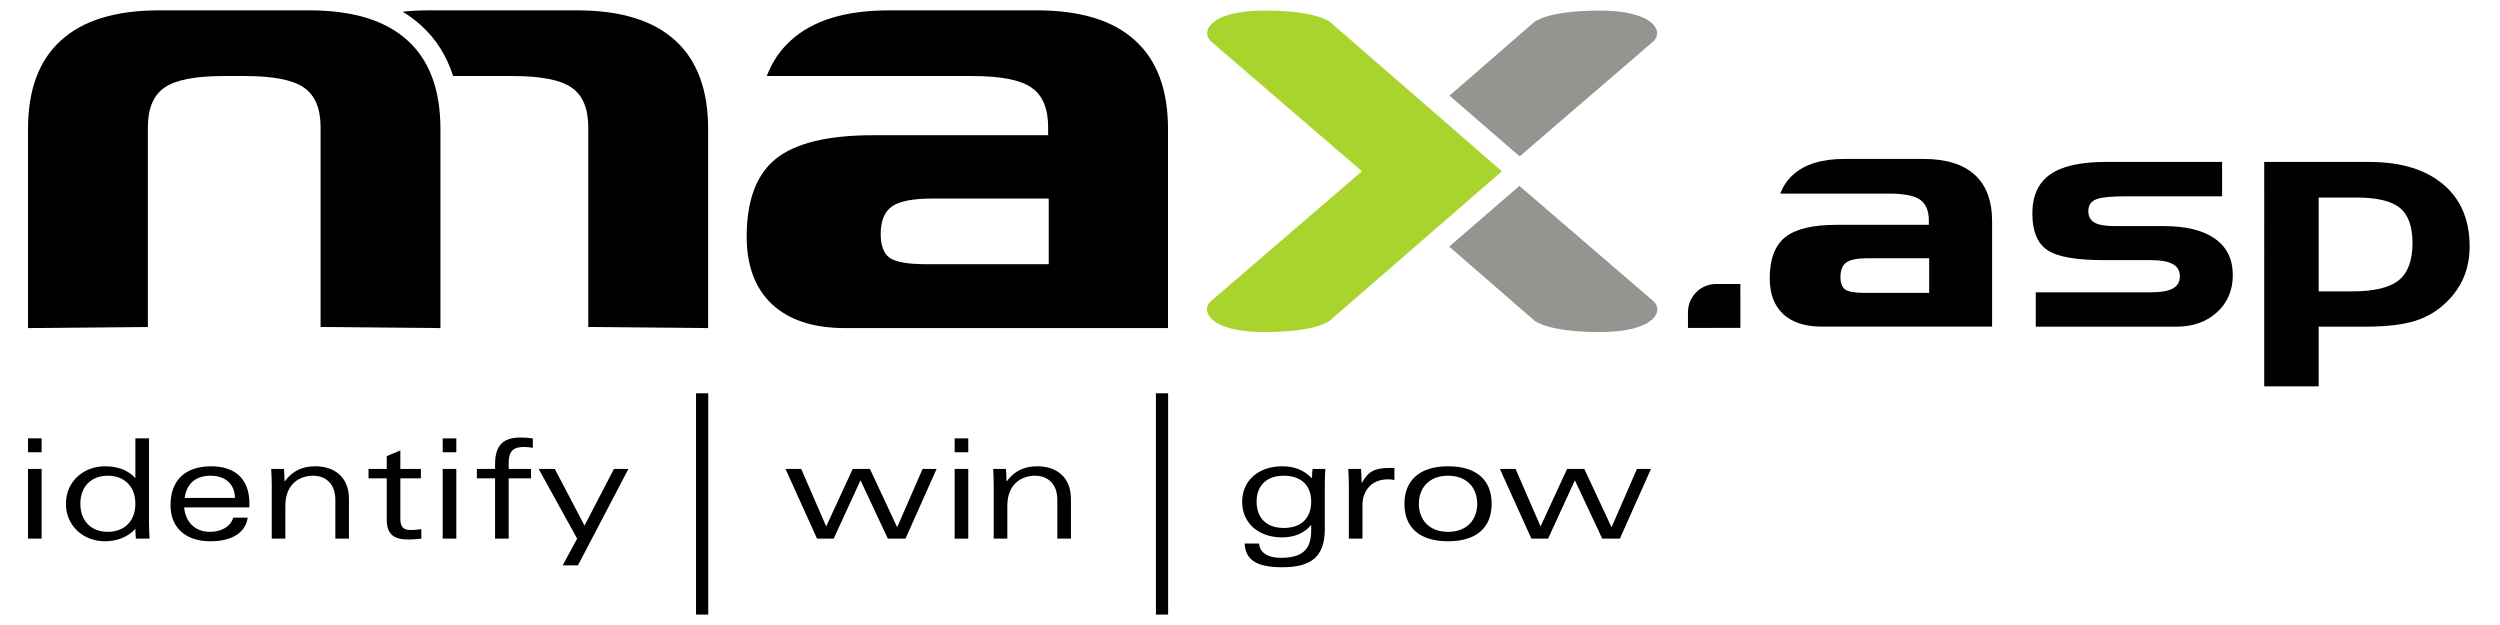
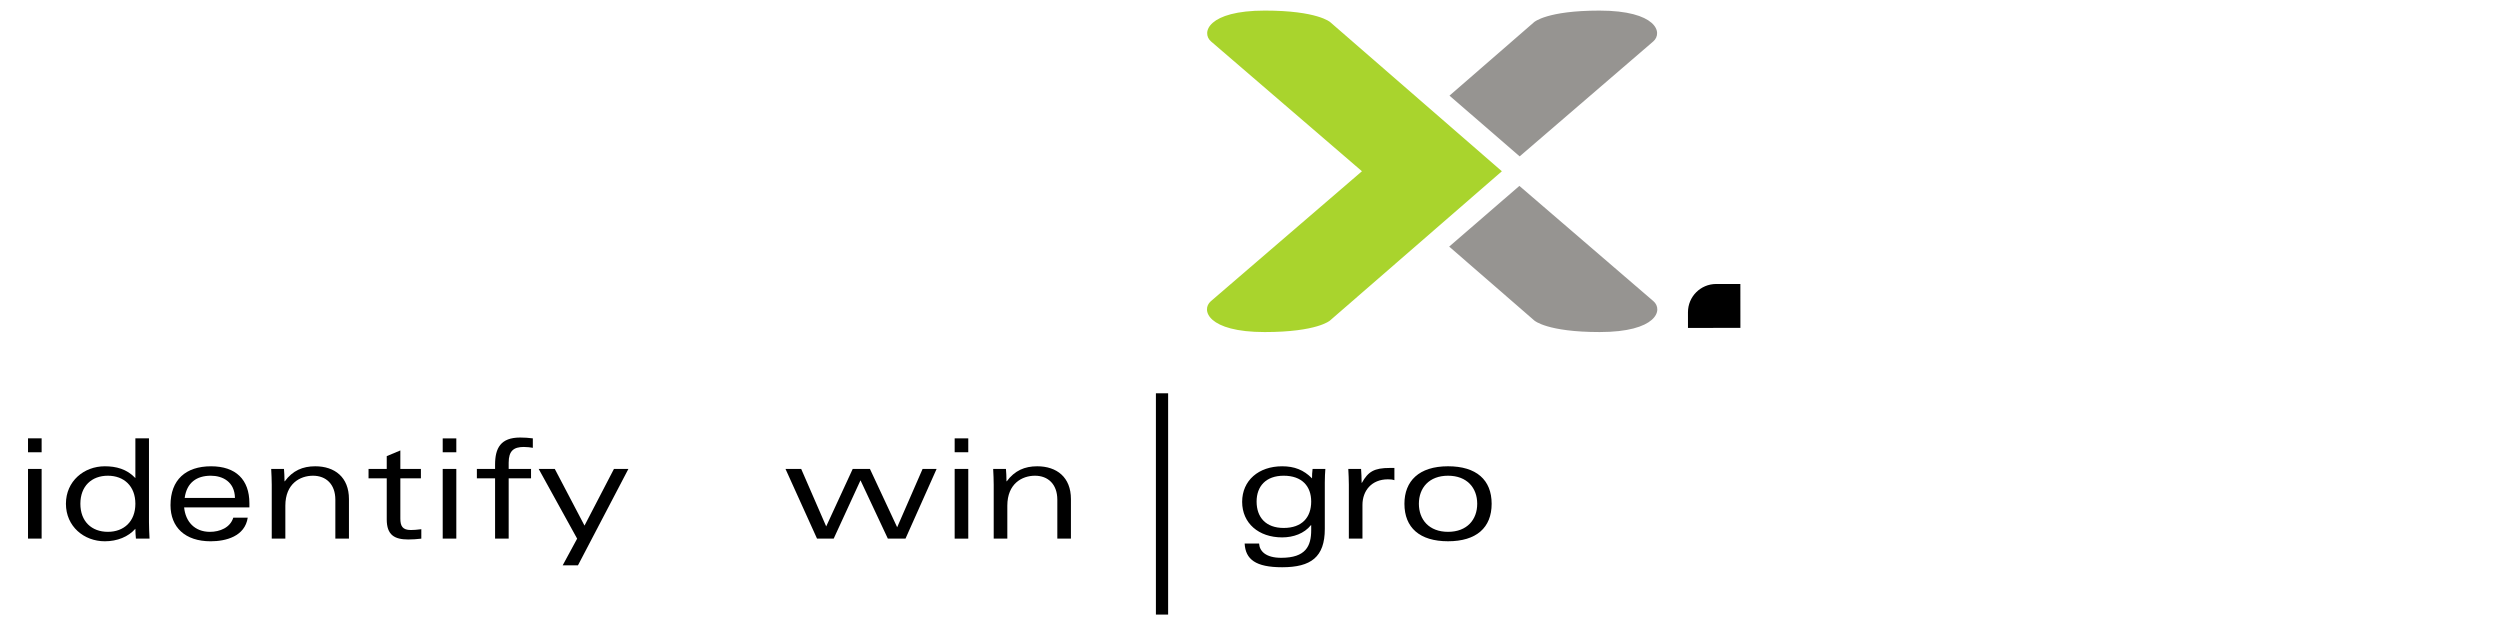
<svg xmlns="http://www.w3.org/2000/svg" xmlns:xlink="http://www.w3.org/1999/xlink" version="1.1" id="Ebene_1" x="0px" y="0px" width="400px" height="100px" viewBox="0 0 400 100" enable-background="new 0 0 400 100" xml:space="preserve">
  <g>
    <g>
      <defs>
-         <rect id="SVGID_1_" x="4.482" y="1.656" width="390.659" height="96.676" />
-       </defs>
+         </defs>
      <clipPath id="SVGID_2_">
        <use xlink:href="#SVGID_1_" overflow="visible" />
      </clipPath>
-       <path clip-path="url(#SVGID_2_)" d="M77.089,1.656h4.025h11.221c6.94,0,12.17,1.603,15.689,4.806    c3.517,3.173,5.275,7.902,5.277,14.182v31.849l-19.177-0.176V20.361c0-3.013-0.896-5.134-2.686-6.36    c-1.76-1.224-4.916-1.838-9.471-1.838h-0.854h-8.611c-1.018-3.169-2.696-5.901-5.127-8.098c-0.907-0.825-1.893-1.554-2.953-2.189    c1.332-0.146,2.74-0.22,4.229-0.22H77.089z" />
      <path clip-path="url(#SVGID_2_)" d="M325.723,46.772h18.374c1.631,0,2.812-0.204,3.546-0.609c0.755-0.408,1.133-1.06,1.133-1.953    c0-0.897-0.378-1.548-1.133-1.956c-0.755-0.422-1.935-0.633-3.546-0.635h-7.521c-4.463,0-7.479-0.545-9.047-1.636    c-1.57-1.091-2.354-3.028-2.354-5.814c0-2.834,0.947-4.918,2.843-6.253c1.895-1.336,4.831-2.003,8.804-2.003h18.713v5.496h-15.379    c-2.507,0-4.136,0.179-4.893,0.538c-0.754,0.342-1.131,0.961-1.131,1.857c0,0.813,0.325,1.416,0.979,1.806    c0.674,0.376,1.721,0.562,3.149,0.562h7.889c3.605,0,6.355,0.676,8.251,2.027c1.897,1.335,2.848,3.275,2.848,5.815    c0,2.439-0.851,4.428-2.54,5.957c-1.672,1.531-3.832,2.295-6.481,2.295h-22.502V46.772z" />
      <path clip-path="url(#SVGID_2_)" d="M362.275,25.912h16.784c5.055,0,8.998,1.189,11.832,3.567    c2.832,2.377,4.245,5.692,4.249,9.943c0,1.743-0.294,3.346-0.886,4.812c-0.592,1.449-1.489,2.776-2.691,3.979    c-1.429,1.451-3.14,2.491-5.135,3.127c-1.999,0.618-4.648,0.927-7.949,0.927h-7.49v9.552h-8.714V25.912z M370.989,31.604v15.021    h5.318c3.526,0,6.023-0.594,7.491-1.782c1.468-1.188,2.201-3.167,2.201-5.934c0-2.672-0.673-4.553-2.019-5.644    c-1.345-1.108-3.679-1.661-6.999-1.662H370.989z" />
      <path clip-path="url(#SVGID_2_)" d="M150.667,1.656h4.026h11.221c6.94,0,12.172,1.603,15.689,4.806    c3.518,3.173,5.277,7.902,5.279,14.182v31.849h-51.675c-5.057,0-8.951-1.272-11.685-3.815c-2.702-2.543-4.052-6.152-4.052-10.834    c0-5.78,1.555-9.926,4.666-12.438c3.139-2.513,8.335-3.77,15.594-3.771h27.973v-1.271c0-3.016-0.894-5.136-2.686-6.362    c-1.76-1.224-4.917-1.838-9.471-1.838h-0.855h-31.877h-0.131h-0.047h0.047c0.862-2.265,2.155-4.165,3.857-5.701    c3.52-3.204,8.75-4.806,15.688-4.806H150.667z M148.213,42.273h19.584V31.766h-18.594c-3.144,0-5.311,0.423-6.503,1.272    c-1.194,0.849-1.79,2.326-1.79,4.429c0,1.79,0.471,3.048,1.413,3.77C143.297,41.93,145.26,42.273,148.213,42.273" />
      <path clip-path="url(#SVGID_2_)" d="M298.328,46.862h10.338v-5.543h-9.817c-1.657,0-2.803,0.223-3.432,0.672    c-0.631,0.447-0.944,1.228-0.944,2.336c0,0.944,0.247,1.608,0.745,1.989C295.73,46.682,296.768,46.862,298.328,46.862     M299.621,25.425h2.127h5.923c3.661,0,6.422,0.846,8.28,2.537c1.857,1.676,2.785,4.172,2.785,7.487v16.809h-27.274    c-2.669,0-4.725-0.67-6.166-2.015c-1.429-1.342-2.14-3.248-2.14-5.717c0-3.05,0.821-5.24,2.464-6.566    c1.655-1.326,4.399-1.988,8.229-1.988h14.764V35.3c0-1.591-0.471-2.711-1.415-3.358c-0.929-0.646-2.595-0.969-4.998-0.969h-0.452    h-16.826h-0.07h-0.025h0.025c0.454-1.196,1.137-2.2,2.036-3.01c1.858-1.691,4.617-2.537,8.282-2.537H299.621z" />
-       <path clip-path="url(#SVGID_2_)" d="M34.258,1.656h2.411h1.614h2.413h8.437h0.372c6.94,0,12.17,1.603,15.688,4.806    c3.517,3.173,5.276,7.902,5.277,14.182v31.849l-19.176-0.176V20.361c0-3.013-0.896-5.134-2.687-6.36    c-1.759-1.224-4.917-1.838-9.469-1.838h-0.855h-1.614h-0.854c-4.553,0-7.711,0.614-9.471,1.838    c-1.79,1.226-2.686,3.347-2.686,6.36v31.956L4.481,52.493V20.645c0.001-6.28,1.76-11.009,5.277-14.182    c3.519-3.204,8.749-4.806,15.69-4.806h0.372H34.258z" />
    </g>
    <path d="M4.482,86.181h2.179V75.028H4.482V86.181z M4.482,72.359h2.179v-2.223H4.482V72.359z" />
    <g>
      <defs>
        <rect id="SVGID_3_" x="4.482" y="1.656" width="390.659" height="96.676" />
      </defs>
      <clipPath id="SVGID_4_">
        <use xlink:href="#SVGID_3_" overflow="visible" />
      </clipPath>
      <path clip-path="url(#SVGID_4_)" d="M12.86,80.604c0-2.823,1.8-4.489,4.399-4.489c2.578,0,4.401,1.666,4.401,4.489    c0,2.824-1.823,4.489-4.401,4.489C14.66,85.094,12.86,83.429,12.86,80.604 M21.66,76.493c-1.377-1.464-3.111-1.888-4.889-1.888    c-3.335,0-6.223,2.378-6.223,5.999c0,3.623,2.888,6.001,6.223,6.001c1.977,0,3.754-0.711,4.889-2.003    c0,0.602,0.044,1.112,0.088,1.578h2.177c-0.044-0.908-0.089-1.864-0.089-2.619V70.137H21.66V76.493z" />
      <path clip-path="url(#SVGID_4_)" d="M39.903,80.516c0-3.777-2.177-5.91-6.133-5.91c-4.044,0-6.488,2.154-6.488,6.22    c0,3.534,2.333,5.78,6.421,5.78c2.466,0,5.488-0.801,5.934-3.78h-2.312c-0.488,1.602-2.154,2.269-3.733,2.269    c-2.443,0-3.912-1.623-4.132-3.912h10.444V80.516z M29.548,79.672c0.333-2.468,1.934-3.557,4.176-3.557    c1.911,0,3.824,0.979,3.868,3.557H29.548z" />
      <path clip-path="url(#SVGID_4_)" d="M43.479,86.181h2.177v-5.266c0-3.532,2.356-4.8,4.423-4.8c2.088,0,3.577,1.356,3.577,3.844    v6.222h2.177v-6.332c0-3.487-2.267-5.244-5.399-5.244c-2,0-3.6,0.688-4.867,2.401h-0.044c0-0.779-0.044-1.424-0.088-1.978h-2.045    c0.044,0.889,0.089,1.689,0.089,2.532V86.181z" />
      <path clip-path="url(#SVGID_4_)" d="M61.879,75.028h-2.912v1.51h2.912v6.577c0,2.488,1.245,3.201,3.444,3.201    c0.667,0,1.378-0.046,2.088-0.132v-1.512c-0.621,0.086-1.265,0.131-1.667,0.131c-1.355,0-1.689-0.643-1.689-1.844v-6.422h3.29    v-1.51h-3.29V72.07l-2.177,0.912V75.028z" />
    </g>
    <path d="M70.834,72.359h2.177v-2.22h-2.177V72.359z M70.834,86.181h2.177V75.028h-2.177V86.181z" />
    <g>
      <defs>
        <rect id="SVGID_5_" x="4.482" y="1.656" width="390.659" height="96.676" />
      </defs>
      <clipPath id="SVGID_6_">
        <use xlink:href="#SVGID_5_" overflow="visible" />
      </clipPath>
      <path clip-path="url(#SVGID_6_)" d="M81.388,86.181v-9.643h3.577v-1.51h-3.577v-1.001c0-1.867,0.778-2.514,2.422-2.514    c0.533,0,1.065,0.069,1.443,0.136v-1.511c-0.643-0.089-1.399-0.133-2.02-0.133c-3.133,0-4.022,1.688-4.022,4.355v0.667H76.3v1.51    h2.912v9.643H81.388z" />
    </g>
    <polygon points="98.232,75.028 93.521,84.097 88.765,75.028 86.188,75.028 92.342,86.185 90.032,90.449 92.476,90.449    100.544,75.028  " />
    <polygon points="130.725,86.181 133.39,86.181 137.68,76.849 142.057,86.181 144.879,86.181 149.857,75.028 147.614,75.028    143.546,84.361 139.189,75.028 136.434,75.028 132.191,84.228 128.19,75.028 125.679,75.028  " />
    <path d="M152.746,72.359h2.177v-2.22h-2.177V72.359z M152.746,86.181h2.177V75.028h-2.177V86.181z" />
    <g>
      <defs>
        <rect id="SVGID_7_" x="4.482" y="1.656" width="390.659" height="96.676" />
      </defs>
      <clipPath id="SVGID_8_">
        <use xlink:href="#SVGID_7_" overflow="visible" />
      </clipPath>
      <path clip-path="url(#SVGID_8_)" d="M158.992,86.181h2.18v-5.266c0-3.532,2.356-4.8,4.423-4.8c2.088,0,3.577,1.356,3.577,3.844    v6.222h2.177v-6.332c0-3.487-2.265-5.244-5.398-5.244c-2.001,0-3.601,0.688-4.868,2.401h-0.044c0-0.779-0.044-1.424-0.089-1.978    h-2.043c0.044,0.889,0.086,1.689,0.086,2.532V86.181z" />
    </g>
-     <rect x="111.365" y="62.927" width="1.955" height="35.405" />
    <rect x="184.945" y="62.927" width="1.955" height="35.405" />
    <g>
      <defs>
        <rect id="SVGID_9_" x="4.482" y="1.656" width="390.659" height="96.676" />
      </defs>
      <clipPath id="SVGID_10_">
        <use xlink:href="#SVGID_9_" overflow="visible" />
      </clipPath>
      <path clip-path="url(#SVGID_10_)" d="M201.056,80.249c0-2.445,1.488-4.134,4.334-4.134c2.934,0,4.401,1.688,4.401,4.134    c0,2.534-1.468,4.223-4.401,4.223C202.544,84.472,201.056,82.783,201.056,80.249 M199.143,86.961    c0.134,2.534,1.755,3.798,6.002,3.798c4.602,0,6.824-1.622,6.824-6.131v-7.444c0-0.867,0.043-1.513,0.088-2.155h-2.044    c-0.068,0.511-0.088,0.998-0.088,1.51c-1.335-1.357-2.822-1.934-4.78-1.934c-3.757,0-6.401,2.266-6.401,5.689    c0,3.421,2.644,5.689,6.401,5.689c1.801,0,3.535-0.623,4.602-1.957h0.045v0.777c0,2.578-0.868,4.446-4.8,4.446    c-2.471,0-3.471-1.066-3.537-2.289H199.143z" />
      <path clip-path="url(#SVGID_10_)" d="M215.816,86.181h2.177v-5.397c0-2.245,1.444-4.091,4.067-4.091    c0.399,0,0.711,0.025,1.044,0.135v-1.956h-0.734c-2.487,0-3.465,0.578-4.465,2.378h-0.045c0-0.755-0.045-1.555-0.088-2.221h-2.045    c0.043,0.889,0.089,1.689,0.089,2.532V86.181z" />
      <path clip-path="url(#SVGID_10_)" d="M231.686,76.115c3.046,0,4.668,1.955,4.668,4.489s-1.622,4.489-4.668,4.489    c-3.042,0-4.665-1.955-4.665-4.489S228.644,76.115,231.686,76.115 M238.664,80.604c0-3.822-2.445-6-6.979-6    c-4.665,0-6.976,2.379-6.976,6c0,3.822,2.444,5.999,6.976,5.999C236.219,86.604,238.664,84.427,238.664,80.604" />
    </g>
-     <polygon points="245.024,86.181 247.691,86.181 251.98,76.849 256.358,86.181 259.179,86.181 264.157,75.028 261.913,75.028    257.846,84.361 253.489,75.028 250.735,75.028 246.49,84.228 242.49,75.028 239.981,75.028  " />
    <g>
      <defs>
        <rect id="SVGID_11_" x="4.482" y="1.656" width="390.659" height="96.676" />
      </defs>
      <clipPath id="SVGID_12_">
        <use xlink:href="#SVGID_11_" overflow="visible" />
      </clipPath>
      <path clip-path="url(#SVGID_12_)" d="M278.458,45.438l0.006,7.019l-8.388,0.014l-0.002-2.511c0-2.498,2.015-4.521,4.514-4.521    H278.458z" />
      <path clip-path="url(#SVGID_12_)" fill="#A9D42D" d="M240.299,27.402l-27.505,23.886c0,0-2.036,1.841-10.45,1.841    c-9.113,0-10.227-3.542-8.606-4.938l24.174-20.792L193.769,6.634c-1.62-1.397-0.506-4.94,8.608-4.94    c8.412,0,10.45,1.842,10.45,1.842L240.299,27.402z" />
      <path clip-path="url(#SVGID_12_)" fill="#969491" d="M231.917,15.304l13.547-11.77c0,0,2.036-1.839,10.445-1.839    c9.114,0,10.229,3.542,8.608,4.938L243.146,25.02L231.917,15.304z M243.102,29.743l21.449,18.449    c1.619,1.396,0.506,4.936-8.605,4.936c-8.414,0-10.448-1.839-10.448-1.839l-13.628-11.833L243.102,29.743z" />
    </g>
  </g>
</svg>